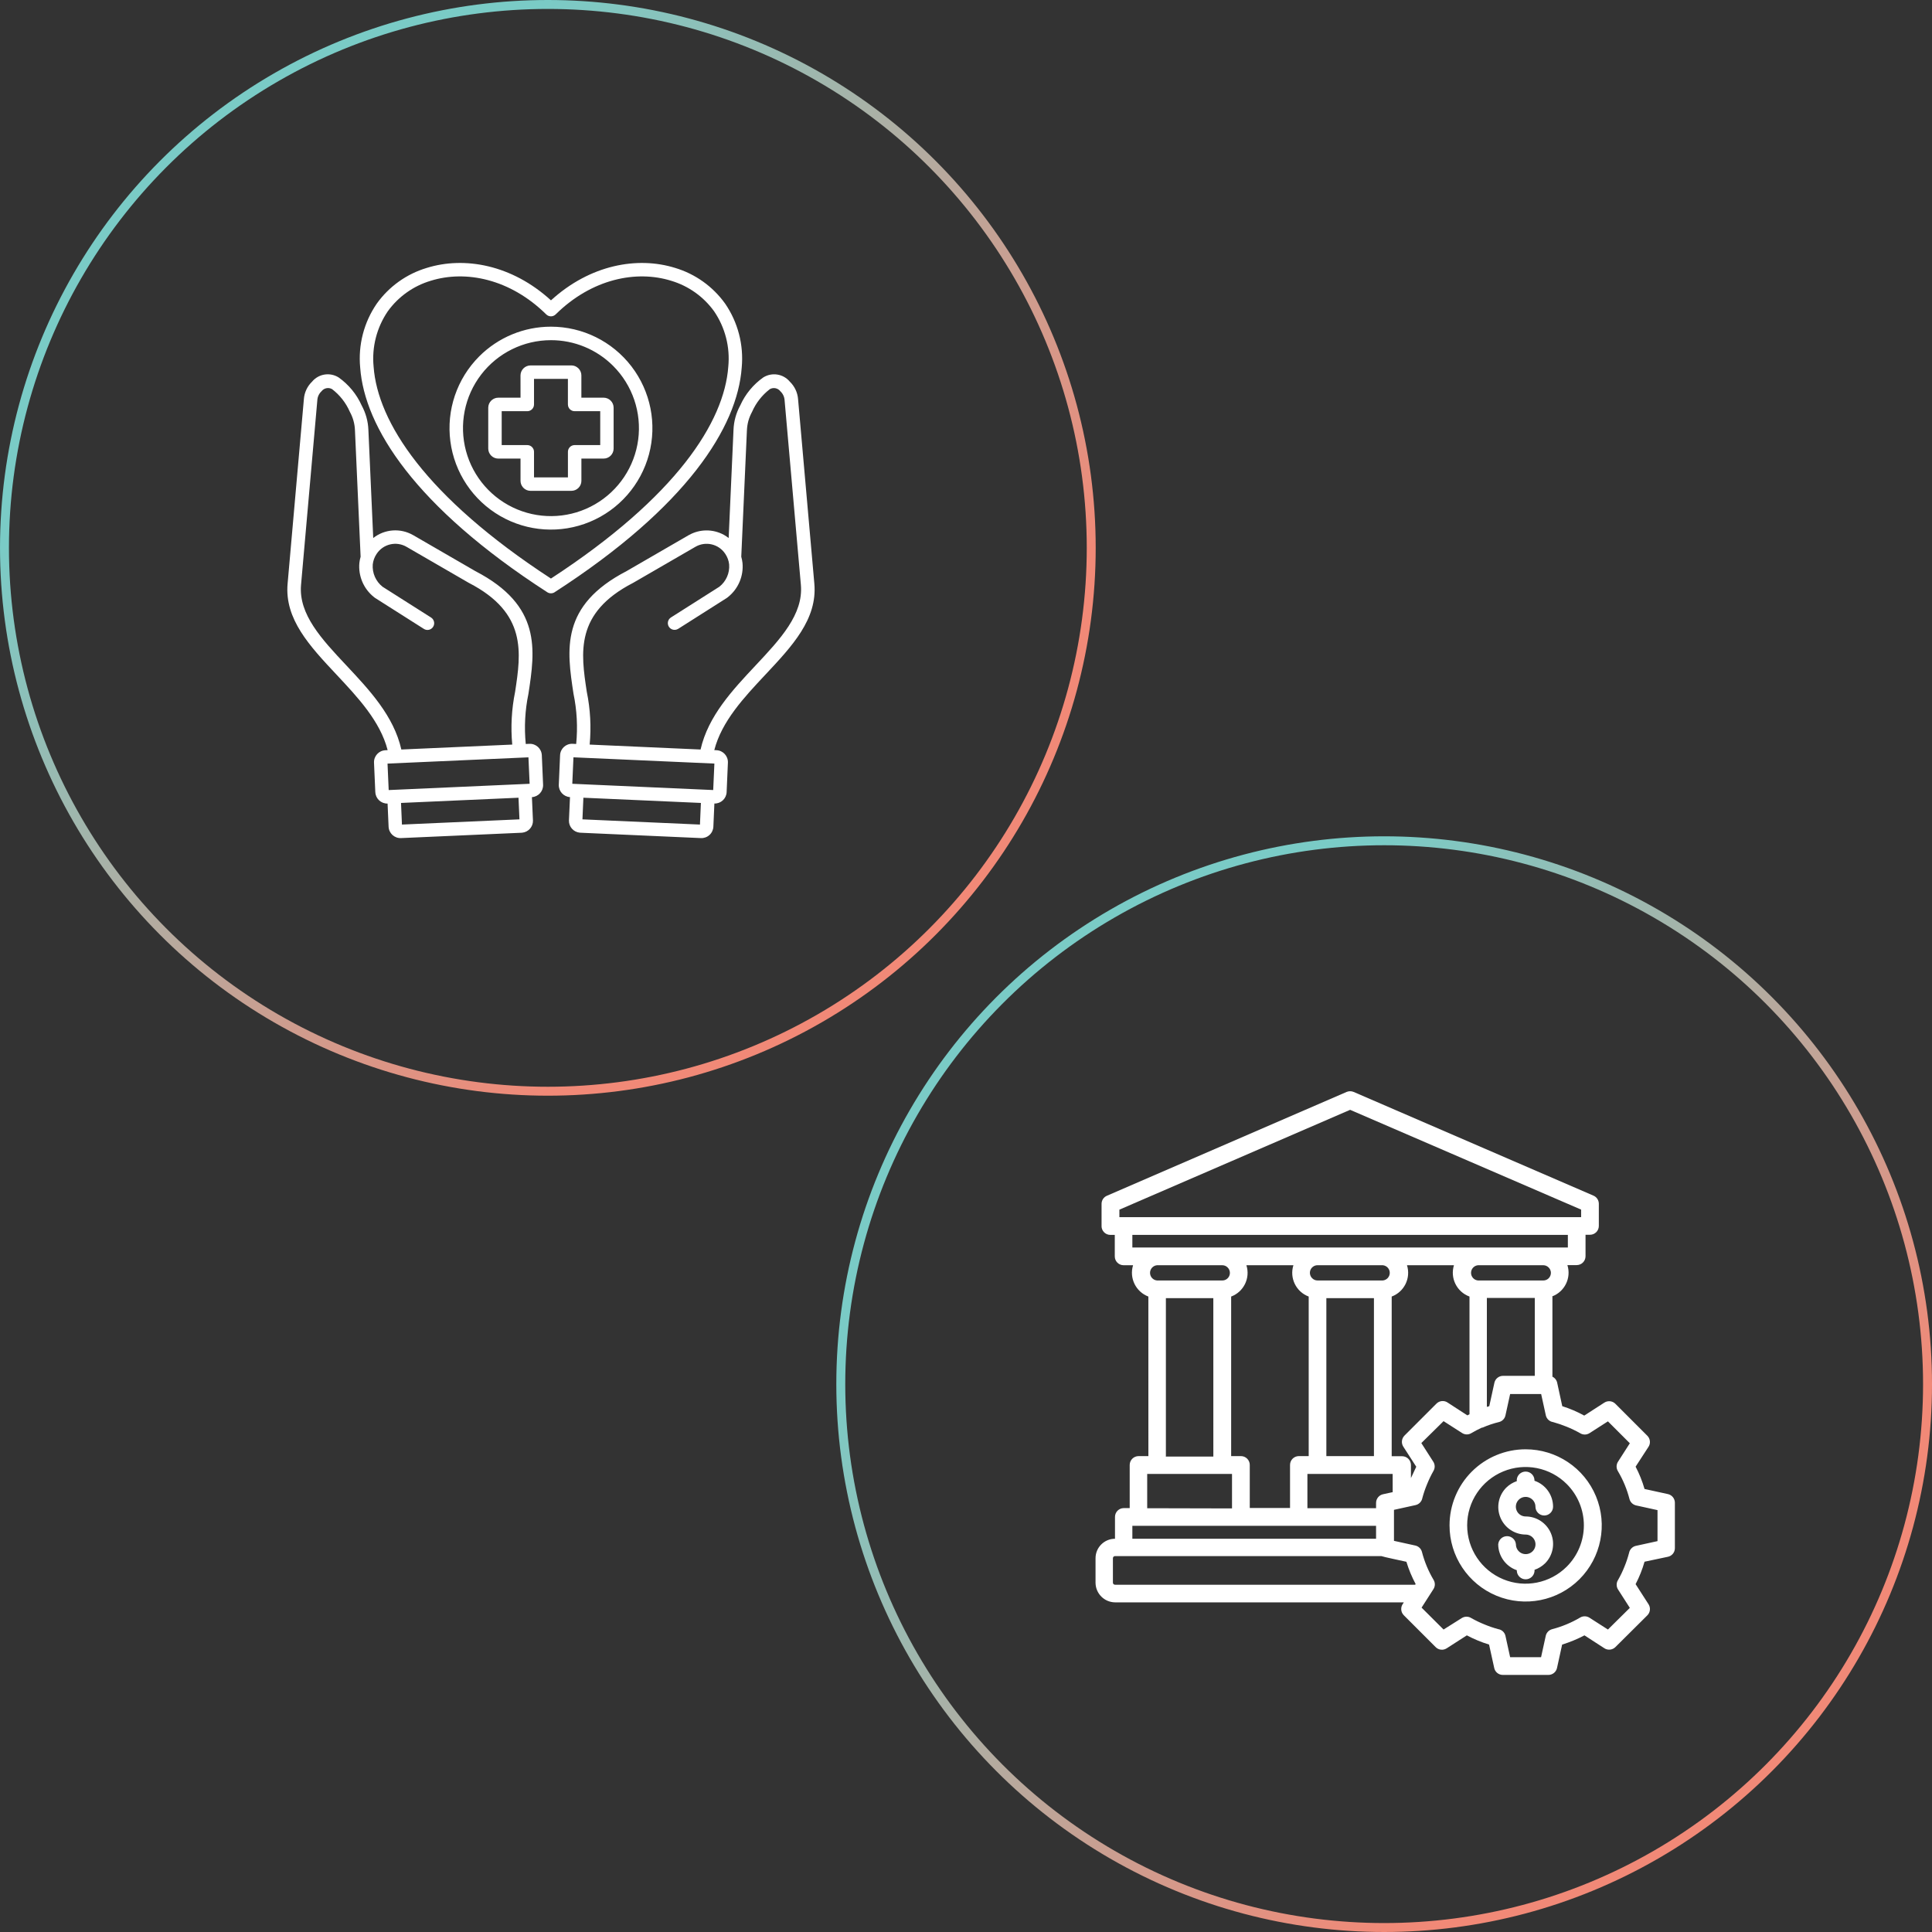
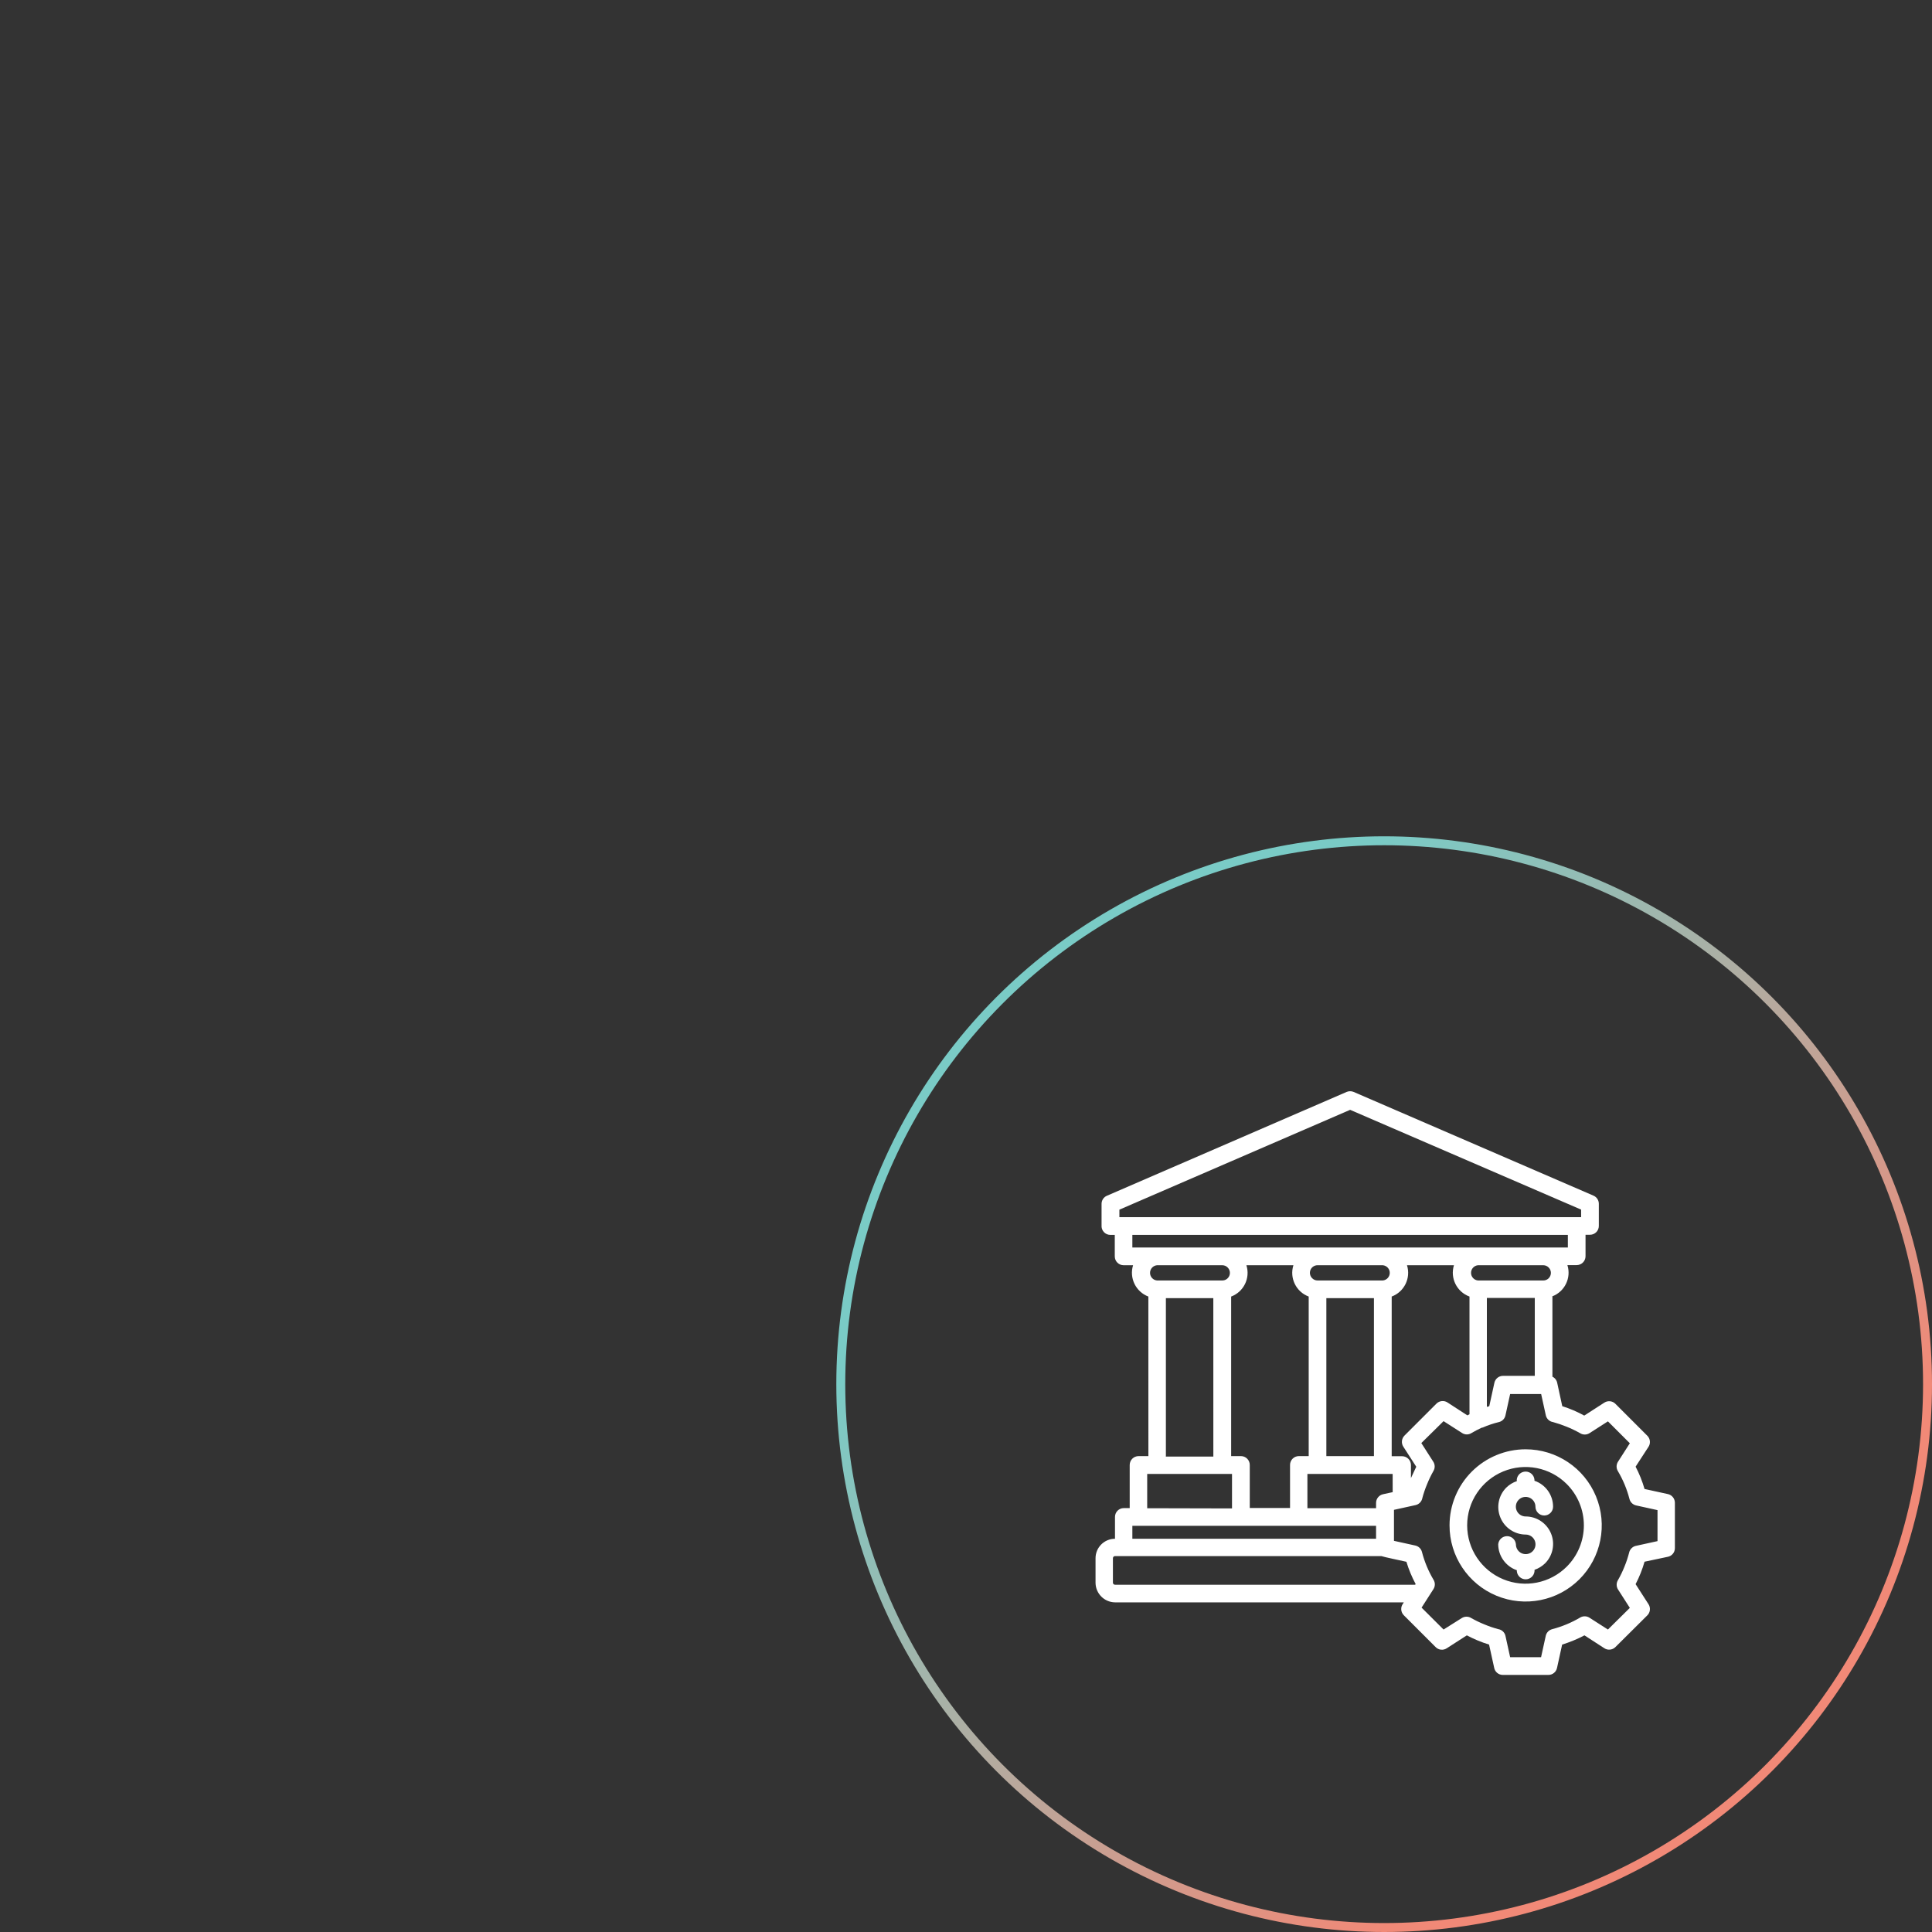
<svg xmlns="http://www.w3.org/2000/svg" width="432" height="432" viewBox="0 0 432 432" fill="none">
  <rect x="0" y="0" width="432" height="432" fill="#333333" stroke="none" />
-   <circle cx="122.502" cy="122.5" r="121.5" stroke="url(#paint0_linear_2087_8336)" stroke-width="2" />
-   <path fill-rule="evenodd" clip-rule="evenodd" d="M151.627 140.613C150.927 141.048 150.004 140.836 149.564 140.142C149.124 139.447 149.32 138.524 150.015 138.074L160.843 131.201C162.365 130.008 163.192 128.131 163.038 126.201C162.948 125.368 162.657 124.573 162.195 123.878C160.737 121.63 157.768 120.93 155.461 122.288L141.6 130.311L141.531 130.348C128.529 137.066 129.876 145.922 131.206 154.682C132.002 158.563 132.219 162.546 131.853 166.491L156.649 167.594C158.346 160.106 163.771 154.316 168.957 148.79C174.455 142.931 179.663 137.373 179.079 130.787L175.436 89.49V89.484C175.389 88.731 175.055 88.021 174.503 87.501C173.946 86.77 172.939 86.563 172.138 87.013C170.409 88.339 169.041 90.084 168.166 92.083C167.816 92.725 167.541 93.398 167.339 94.103C167.148 94.808 167.042 95.535 167.01 96.261L165.748 124.498H165.754C165.881 124.949 165.971 125.41 166.024 125.877C166.3 128.804 165.08 131.673 162.779 133.502C162.705 133.576 162.62 133.645 162.53 133.698L151.622 140.624L151.627 140.613ZM118.628 81.706H127.765C128.353 81.706 128.915 81.944 129.334 82.363L129.345 82.374V82.368C129.758 82.787 129.997 83.35 129.997 83.943V88.928L134.981 88.923C135.57 88.928 136.137 89.161 136.551 89.58C136.975 89.999 137.208 90.572 137.208 91.166V100.297C137.208 101.532 136.212 102.535 134.981 102.54H130.002V107.524C130.002 108.113 129.764 108.68 129.345 109.094C128.926 109.518 128.358 109.751 127.764 109.751H118.628C118.034 109.751 117.467 109.518 117.048 109.094C117 109.052 116.957 109.004 116.92 108.951C116.576 108.548 116.39 108.039 116.39 107.508V102.54H111.406C110.812 102.54 110.25 102.301 109.831 101.882C109.412 101.463 109.173 100.896 109.173 100.302V91.165C109.173 90.572 109.412 90.004 109.831 89.585C109.878 89.537 109.926 89.495 109.974 89.458C110.371 89.119 110.881 88.928 111.405 88.928H116.39L116.385 83.943C116.39 83.355 116.623 82.793 117.042 82.374L117.053 82.363C117.472 81.95 118.034 81.716 118.622 81.711L118.628 81.706ZM126.985 84.718V90.434H126.99C126.985 90.837 127.144 91.219 127.425 91.505C127.711 91.786 128.093 91.945 128.496 91.945H134.212V99.522H128.496C127.664 99.522 126.99 100.196 126.99 101.029V106.745H119.407V101.029C119.407 100.625 119.248 100.244 118.962 99.963C118.681 99.676 118.299 99.522 117.896 99.522H112.18V91.945H117.896C118.299 91.95 118.681 91.786 118.967 91.505C119.248 91.219 119.407 90.837 119.407 90.434V84.718L126.985 84.718ZM123.199 73.046C130.251 73.046 136.901 76.329 141.196 81.923C145.486 87.523 146.934 94.793 145.11 101.607C143.28 108.42 138.391 113.994 131.874 116.692C125.362 119.391 117.96 118.909 111.851 115.382C105.743 111.856 101.622 105.689 100.705 98.695C99.782 91.701 102.169 84.68 107.153 79.69C111.406 75.432 117.181 73.041 123.199 73.046ZM137.107 81.822C141.429 86.149 143.497 92.237 142.702 98.303C141.901 104.364 138.327 109.715 133.03 112.769C127.738 115.828 121.316 116.247 115.669 113.909C110.016 111.57 105.779 106.734 104.194 100.827C102.614 94.92 103.865 88.61 107.588 83.758C111.31 78.906 117.08 76.064 123.199 76.064C128.417 76.059 133.422 78.132 137.107 81.822ZM122.345 132.405C92.714 113.272 81.504 95.445 80.539 82.205C80.056 77.141 81.371 72.066 84.256 67.877C86.987 64.064 90.905 61.264 95.402 59.912C103.839 57.277 114.449 59.175 123.199 67.161C131.943 59.18 142.554 57.277 150.985 59.912C155.477 61.264 159.395 64.064 162.132 67.877C165.011 72.066 166.326 77.141 165.849 82.205C164.884 95.451 153.663 113.289 124.006 132.426V132.432C123.497 132.755 122.839 132.745 122.341 132.405L122.345 132.405ZM83.54 81.992C83.111 77.623 84.235 73.237 86.711 69.605C89.066 66.338 92.433 63.942 96.293 62.786C104.104 60.346 114.062 62.33 122.138 70.3C122.727 70.878 123.66 70.878 124.248 70.3C132.324 62.33 142.283 60.347 150.094 62.786C153.954 63.942 157.321 66.338 159.675 69.605C162.152 73.237 163.276 77.623 162.846 81.992C161.95 94.305 151.303 111.039 123.193 129.365C95.084 111.039 84.436 94.304 83.54 81.992ZM118.426 175.255L118.161 169.342L86.652 170.742L86.912 176.66L118.426 175.255ZM121.152 168.865C121.083 167.396 119.842 166.262 118.378 166.32L117.562 166.357C117.19 162.608 117.392 158.822 118.161 155.131C119.656 145.327 121.162 135.411 106.272 127.695L92.4 119.667L92.337 119.63V119.635C89.516 118.029 86 118.294 83.455 120.303L82.373 96.133C82.304 94.214 81.784 92.342 80.867 90.656C79.743 88.147 77.966 85.989 75.723 84.399C73.777 83.174 71.227 83.582 69.768 85.353C68.708 86.376 68.066 87.755 67.95 89.219L64.307 130.527C63.607 138.444 69.265 144.478 75.246 150.852C80.018 155.943 85.013 161.267 86.679 167.731L86.175 167.753V167.758C84.706 167.821 83.571 169.062 83.63 170.531L83.921 177.133H83.927C83.99 178.586 85.21 179.715 86.663 179.678L86.891 184.859C86.96 186.328 88.2 187.463 89.669 187.399L116.564 186.206H116.569C116.649 186.206 116.733 186.201 116.813 186.185C118.176 186.026 119.199 184.864 119.173 183.491C119.173 183.427 119.173 183.369 119.162 183.305L118.939 178.236V178.241C120.387 178.151 121.495 176.916 121.437 175.468L121.152 168.865ZM115.939 178.373L116.151 183.209L89.877 184.375L89.67 179.539L115.944 178.373H115.939ZM89.738 167.593L114.54 166.49C114.174 162.545 114.391 158.562 115.181 154.681C116.512 145.926 117.864 137.065 104.857 130.346L104.788 130.309L90.927 122.286C88.62 120.929 85.651 121.629 84.198 123.877C83.731 124.572 83.445 125.367 83.349 126.194C83.201 128.125 84.023 130.002 85.544 131.2L96.373 138.072C96.712 138.279 96.956 138.624 97.046 139.016C97.136 139.403 97.067 139.817 96.85 140.156C96.638 140.496 96.293 140.74 95.901 140.824C95.508 140.909 95.095 140.835 94.761 140.612L83.853 133.687V133.692C83.763 133.634 83.678 133.57 83.604 133.496C81.302 131.661 80.083 128.793 80.359 125.866C80.412 125.399 80.502 124.938 80.634 124.487L79.372 96.25V96.255C79.325 94.792 78.932 93.355 78.222 92.077C77.352 90.078 75.984 88.333 74.25 87.007C73.454 86.557 72.442 86.763 71.885 87.495C71.333 88.015 70.999 88.72 70.957 89.478L67.314 130.776C66.731 137.367 71.938 142.924 77.437 148.779C82.623 154.304 88.047 160.094 89.739 167.582L89.738 167.593ZM128.835 166.357C129.206 162.603 129.005 158.817 128.236 155.126C126.741 145.321 125.235 135.406 140.124 127.69L153.986 119.667L154.049 119.63V119.635C156.478 118.272 159.431 118.262 161.871 119.598C162.242 119.805 162.597 120.038 162.931 120.303L164.013 96.133C164.082 94.214 164.596 92.342 165.519 90.656C166.643 88.147 168.42 85.989 170.663 84.399C172.609 83.179 175.154 83.587 176.617 85.353C177.678 86.382 178.33 87.755 178.447 89.224L182.09 130.521C182.79 138.438 177.132 144.472 171.15 150.847C166.378 155.937 161.383 161.261 159.718 167.726L160.222 167.747V167.752C161.685 167.816 162.825 169.057 162.762 170.526L162.475 177.127C162.412 178.58 161.192 179.71 159.739 179.667L159.511 184.848V184.853C159.479 185.559 159.166 186.227 158.642 186.704C158.122 187.181 157.427 187.431 156.722 187.399L129.822 186.2C129.743 186.2 129.658 186.195 129.578 186.179C128.215 186.02 127.192 184.853 127.213 183.485C127.213 183.422 127.218 183.363 127.224 183.3L127.452 178.23V178.236C126.004 178.146 124.891 176.91 124.949 175.462L125.235 168.86C125.304 167.392 126.545 166.257 128.009 166.315L128.825 166.352L128.835 166.357ZM156.722 179.539L130.448 178.373L130.236 183.209L156.51 184.375L156.722 179.539ZM128.226 169.337L127.966 175.255L159.474 176.655L159.739 170.737L128.226 169.337Z" fill="white" />
  <circle cx="309.502" cy="309.5" r="121.5" stroke="url(#paint1_linear_2087_8336)" stroke-width="2" />
  <path fill-rule="evenodd" clip-rule="evenodd" d="M350.328 331.835C346.596 328.109 340.984 326.999 336.114 329.021C331.238 331.042 328.061 335.799 328.061 341.071C328.061 346.349 331.238 351.1 336.114 353.122C340.984 355.143 346.596 354.033 350.328 350.307C352.78 347.861 354.156 344.537 354.156 341.071C354.156 337.605 352.78 334.287 350.328 331.835ZM341.137 324.066C348.023 324.066 354.229 328.216 356.863 334.576C359.496 340.935 358.035 348.257 353.165 353.127C348.295 357.992 340.973 359.447 334.614 356.808C328.254 354.17 324.109 347.957 324.12 341.072C324.12 336.559 325.91 332.232 329.104 329.044C332.298 325.856 336.624 324.066 341.137 324.066ZM353.544 272.165V270.472L301.893 248.16L250.299 270.482V272.164L353.544 272.165ZM253.198 276.124V278.949H350.577V276.124H253.198ZM273.279 282.908H258.708C257.825 282.993 257.151 283.729 257.151 284.612C257.151 285.496 257.825 286.237 258.708 286.317H273.307C273.992 286.322 274.615 285.909 274.881 285.269C275.142 284.635 274.994 283.904 274.507 283.417C274.196 283.089 273.76 282.908 273.307 282.908L273.279 282.908ZM309.177 282.908H294.6C293.915 282.908 293.292 283.321 293.026 283.955C292.765 284.59 292.912 285.326 293.399 285.807C293.717 286.135 294.147 286.317 294.6 286.317H309.198C310.082 286.237 310.756 285.495 310.756 284.612C310.756 283.729 310.082 282.992 309.198 282.908L309.177 282.908ZM345.056 282.908H330.48C329.602 282.993 328.928 283.729 328.928 284.612C328.928 285.496 329.602 286.237 330.48 286.317H345.078C345.769 286.322 346.392 285.909 346.652 285.269C346.918 284.635 346.771 283.904 346.284 283.417C345.967 283.089 345.531 282.908 345.078 282.908L345.056 282.908ZM308.91 347.945H249.314C249.054 347.951 248.85 348.16 248.85 348.421V353.885C248.85 354.01 248.901 354.129 248.986 354.214C249.071 354.299 249.19 354.35 249.314 354.35H316.437L316.539 354.191C315.689 352.606 314.998 350.941 314.477 349.219C313.724 349.044 309.273 348.115 308.911 347.956L308.91 347.945ZM253.198 344.072H307.692V341.172H253.198V344.072ZM275.481 337.288V329.575H256.516V337.242L275.481 337.288ZM260.667 325.69H271.307L271.302 290.274H260.695V325.587L260.667 325.69ZM311.406 333.72L311.4 329.575H292.34V337.242H307.692V336.053C307.692 335.09 308.383 334.269 309.329 334.099L311.39 333.652L311.406 333.72ZM296.576 325.588H307.216V290.275H296.576V325.588ZM288.455 337.186H279.451V327.576C279.457 327.049 279.247 326.545 278.879 326.171C278.511 325.798 278.007 325.588 277.481 325.588H275.289V289.913C278.109 288.854 279.61 285.779 278.698 282.908H289.209C288.302 285.785 289.809 288.859 292.629 289.913V325.588H290.426C289.899 325.588 289.395 325.798 289.027 326.171C288.659 326.545 288.45 327.049 288.455 327.576V337.214L288.455 337.186ZM328.583 316.222L328.107 316.482L323.758 313.656C322.965 313.079 321.878 313.164 321.187 313.86L314.04 321.007C313.389 321.669 313.282 322.689 313.78 323.47L316.679 327.967L315.49 330.503V327.604C315.496 327.077 315.292 326.573 314.918 326.2C314.55 325.826 314.046 325.616 313.52 325.616H311.186V289.912C314.006 288.853 315.507 285.784 314.607 282.907H325.106C324.211 285.795 325.74 288.876 328.583 289.912L328.583 316.222ZM331.482 319.223C332.671 318.702 333.9 318.283 335.163 317.977C335.882 317.807 336.443 317.247 336.613 316.527L337.672 311.703H344.603L345.662 316.527C345.854 317.286 346.483 317.858 347.253 317.977C348.284 318.26 349.298 318.606 350.283 319.008C351.319 319.421 352.327 319.908 353.301 320.457C353.947 320.871 354.773 320.871 355.419 320.457L359.536 317.819L364.434 322.717L361.767 326.879C361.376 327.513 361.376 328.318 361.767 328.952C362.916 330.888 363.783 332.978 364.349 335.158C364.525 335.872 365.08 336.427 365.799 336.608L370.623 337.667V344.598L365.799 345.657V345.651C365.012 345.827 364.406 346.456 364.258 347.248C363.987 348.279 363.653 349.293 363.245 350.278C362.837 351.314 362.35 352.322 361.795 353.291C361.387 353.936 361.387 354.763 361.795 355.408L364.434 359.525L359.536 364.367L355.373 361.7C354.734 361.315 353.935 361.315 353.301 361.7C351.364 362.844 349.275 363.71 347.094 364.282C346.381 364.458 345.82 365.012 345.645 365.732L344.586 370.556H337.671L336.612 365.732C336.42 364.973 335.791 364.401 335.021 364.282C333.985 364.004 332.977 363.665 331.992 363.251C330.95 362.838 329.947 362.351 328.973 361.802C328.328 361.394 327.507 361.394 326.855 361.802L322.784 364.367L317.869 359.469L320.536 355.306C320.932 354.672 320.932 353.868 320.536 353.234C319.392 351.303 318.525 349.219 317.959 347.044C317.784 346.325 317.223 345.77 316.509 345.595L311.696 344.536V337.604L316.509 336.545C317.297 336.375 317.903 335.747 318.044 334.954C318.322 333.923 318.661 332.91 319.075 331.924C319.488 330.888 319.975 329.88 320.524 328.906C320.915 328.249 320.887 327.423 320.451 326.788L317.812 322.672L322.784 317.773L326.946 320.44C327.58 320.842 328.385 320.842 329.019 320.44C329.738 320.016 330.474 319.625 331.233 319.279L331.448 319.194L331.482 319.223ZM343.182 307.625V290.229H332.467V314.585L333.005 314.427L334.149 309.194C334.347 308.288 335.152 307.643 336.08 307.643H343.08L343.182 307.625ZM347.123 289.896V307.83C347.701 308.107 348.103 308.651 348.21 309.28L349.326 314.427C351.03 314.959 352.678 315.667 354.241 316.528L358.737 313.629C359.519 313.125 360.544 313.232 361.201 313.889L368.347 321.036C369.038 321.727 369.123 322.814 368.551 323.601L365.725 327.95C366.558 329.541 367.226 331.212 367.724 332.939L372.957 334.083C373.869 334.287 374.509 335.096 374.509 336.025V346.173C374.509 347.136 373.818 347.957 372.872 348.115L367.724 349.203C367.232 350.941 366.558 352.617 365.725 354.22L368.625 358.727C369.117 359.503 369.01 360.523 368.364 361.179L361.201 368.298C360.51 368.977 359.423 369.062 358.636 368.485L354.287 365.67C352.69 366.514 351.019 367.199 349.298 367.731L348.154 372.953C347.961 373.876 347.129 374.538 346.183 374.516H336.035C335.072 374.516 334.251 373.825 334.093 372.879L332.96 367.731C331.244 367.205 329.58 366.514 327.988 365.67L323.481 368.57C322.693 369.074 321.668 368.96 321.017 368.298L313.871 361.151C313.191 360.443 313.129 359.345 313.723 358.569L313.899 358.291H249.314C246.93 358.258 245.004 356.332 244.965 353.942V348.421C244.965 346.02 246.913 344.072 249.314 344.072V339.185C249.314 338.098 250.197 337.214 251.285 337.214H252.604V327.576C252.604 326.478 253.493 325.589 254.592 325.589H256.783L256.777 289.913C253.969 288.848 252.468 285.779 253.357 282.908H251.239C250.152 282.908 249.268 282.025 249.268 280.937V276.124H248.272C247.717 276.124 247.19 275.892 246.822 275.484C246.448 275.076 246.262 274.527 246.312 273.978V269.181C246.312 268.371 246.805 267.647 247.558 267.352L301.111 244.157C301.61 243.948 302.176 243.948 302.674 244.157L356.313 267.352C357.032 267.664 357.496 268.372 357.502 269.153V274.125C357.502 274.652 357.293 275.156 356.919 275.524C356.545 275.892 356.041 276.101 355.514 276.096H354.529V280.909C354.523 282.002 353.634 282.88 352.547 282.88H350.474C351.38 285.757 349.874 288.832 347.048 289.885L347.123 289.896ZM339.15 330.867C339.24 329.836 340.101 329.049 341.132 329.049C342.162 329.049 343.023 329.836 343.108 330.867V331.099C345.594 331.943 347.265 334.27 347.27 336.898C347.27 337.985 346.387 338.869 345.299 338.869C344.207 338.869 343.329 337.985 343.329 336.898C343.329 336.009 342.791 335.21 341.975 334.876C341.154 334.536 340.214 334.723 339.591 335.346C338.963 335.975 338.776 336.915 339.116 337.736C339.455 338.551 340.254 339.084 341.137 339.084C343.618 339.089 345.854 340.584 346.806 342.878C347.757 345.171 347.236 347.81 345.486 349.566C344.813 350.217 344.008 350.715 343.125 351.015V351.321C343.034 352.346 342.174 353.139 341.143 353.139C340.112 353.139 339.252 352.346 339.167 351.321V351.106C336.686 350.251 335.016 347.923 335.004 345.307C335.095 344.277 335.95 343.489 336.986 343.489C338.017 343.489 338.872 344.277 338.963 345.307C338.957 346.191 339.484 346.995 340.305 347.34C341.12 347.68 342.066 347.499 342.695 346.87C343.323 346.247 343.516 345.307 343.176 344.486C342.836 343.665 342.038 343.133 341.154 343.133C338.668 343.121 336.437 341.621 335.492 339.327C334.54 337.034 335.055 334.401 336.805 332.634C337.474 331.982 338.278 331.484 339.167 331.184L339.15 330.867Z" fill="white" />
  <defs>
    <linearGradient id="paint0_linear_2087_8336" x1="-61.248" y1="183.75" x2="61.252" y2="306.25" gradientUnits="userSpaceOnUse">
      <stop stop-color="#7ACBC6" />
      <stop offset="1" stop-color="#F18977" />
    </linearGradient>
    <linearGradient id="paint1_linear_2087_8336" x1="125.752" y1="370.75" x2="248.252" y2="493.25" gradientUnits="userSpaceOnUse">
      <stop stop-color="#7ACBC6" />
      <stop offset="1" stop-color="#F18977" />
    </linearGradient>
  </defs>
</svg>